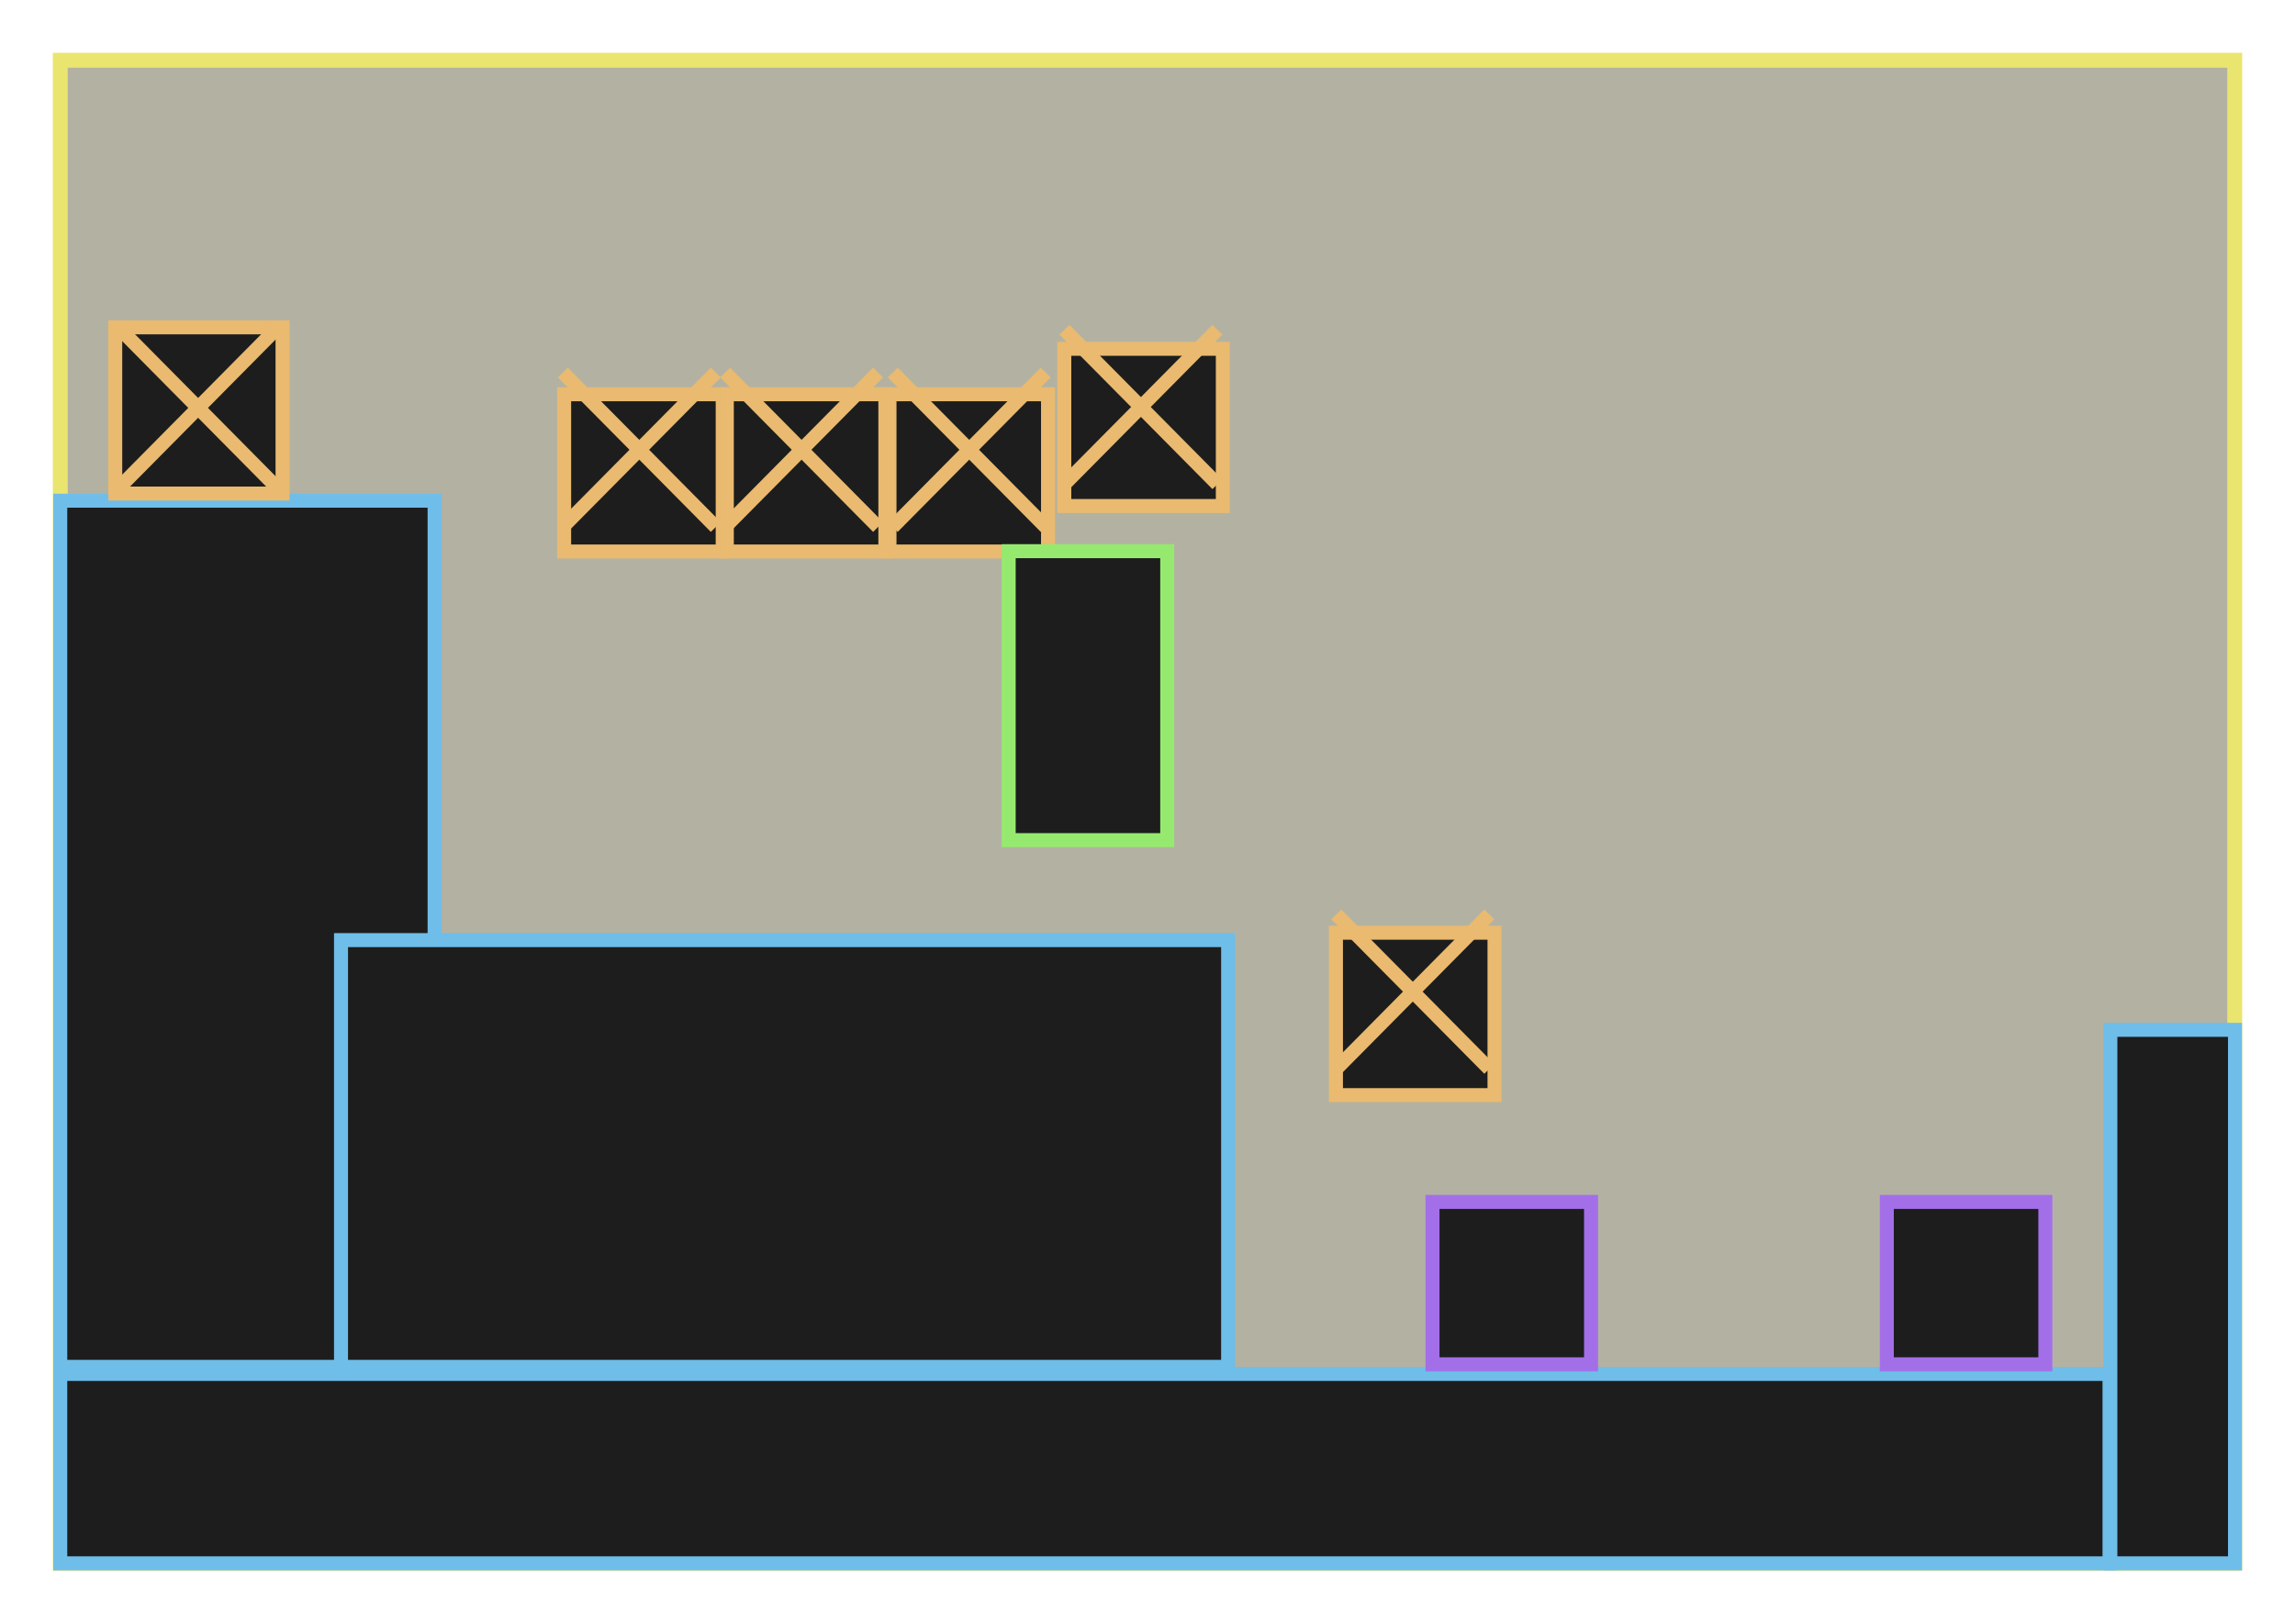
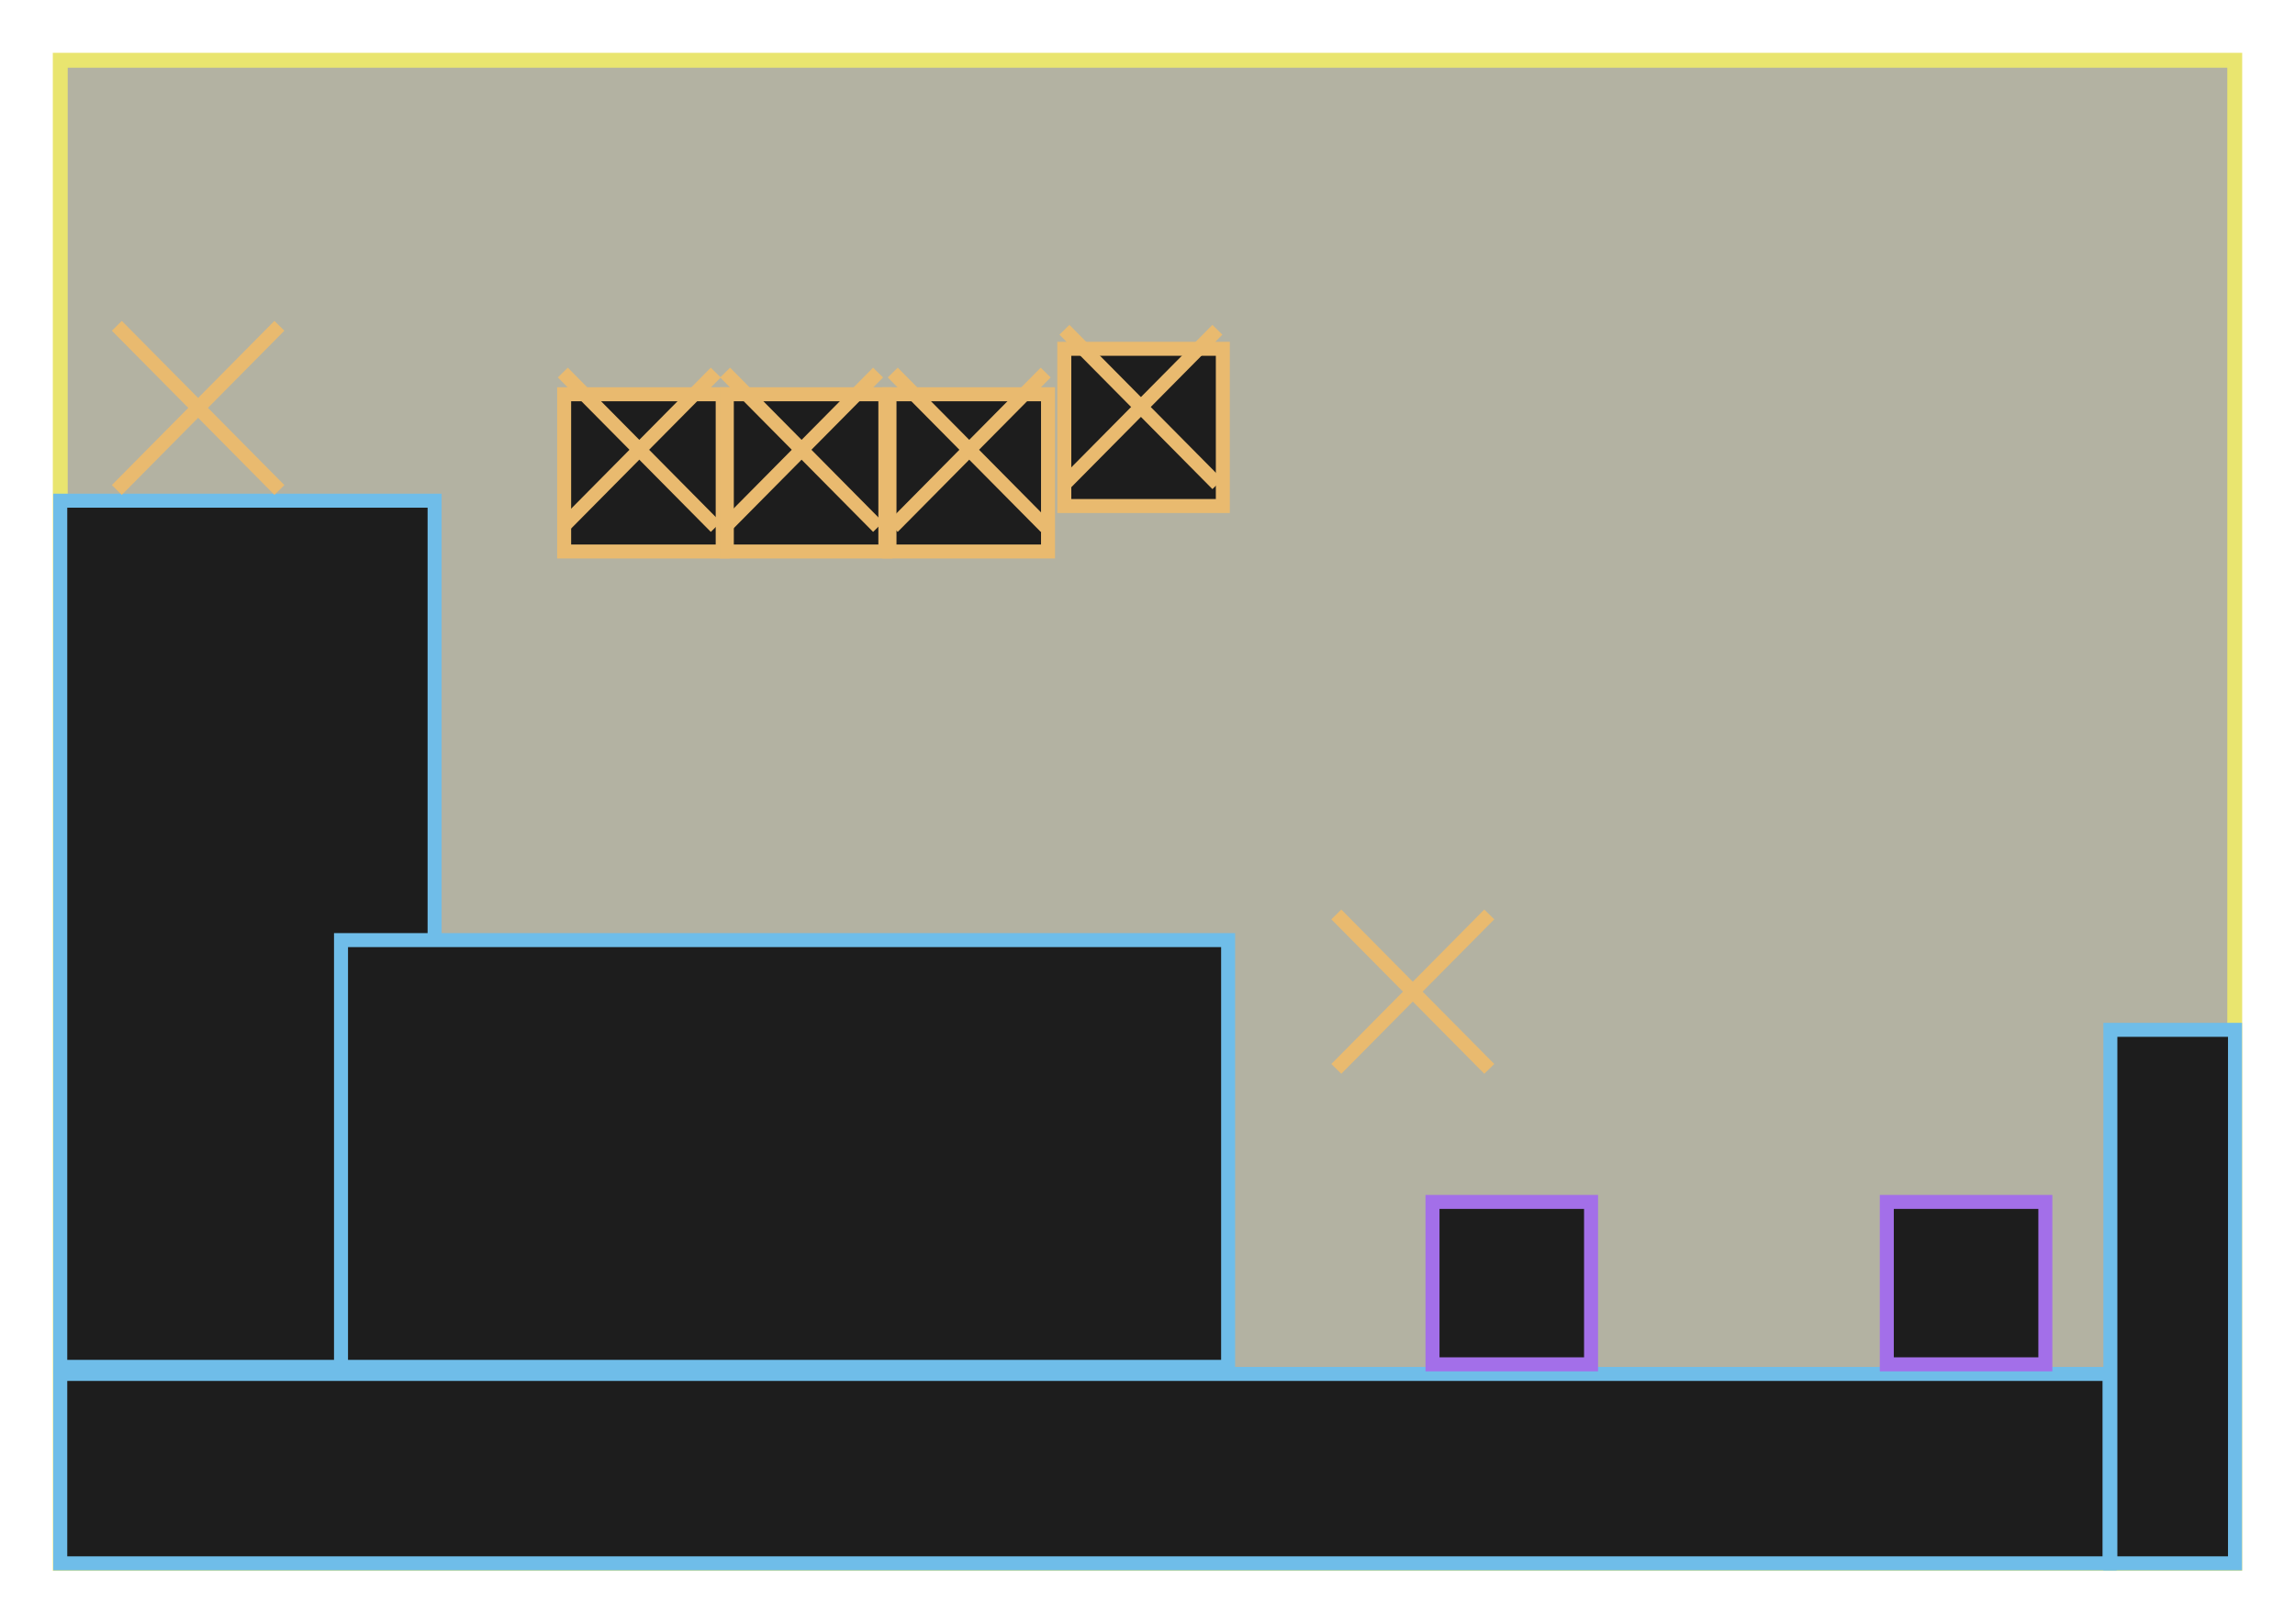
<svg xmlns="http://www.w3.org/2000/svg" width="43.455mm" height="30.742mm" version="1.1" viewBox="0 0 43.455 30.742">
  <g transform="translate(46.173 -40.899)">
    <g aria-label="IF action">
      <rect transform="scale(1,-1)" x="-45.032" y="-70.5" width="41.173" height="28.46" fill="#3b390d" fill-opacity=".384" stroke="#e9e56f" stroke-width=".282" />
      <g fill="#1d1d1d" stroke-width=".265">
        <rect x="-45.032" y="50.379" width="7.088" height="16.4" stroke="#6fbde9" />
        <g stroke="#e9ba6f">
-           <rect transform="scale(1,-1)" x="-43.991" y="-50.244" width="3.168" height="3.147" />
          <rect transform="scale(1,-1)" x="-35.491" y="-51.341" width="3.002" height="2.977" />
          <rect transform="scale(1,-1)" x="-32.411" y="-51.341" width="3.002" height="2.977" />
          <rect transform="scale(1,-1)" x="-29.331" y="-51.341" width="3.002" height="2.977" />
          <rect transform="scale(1,-1)" x="-26.021" y="-50.48" width="3.002" height="2.977" />
        </g>
-         <rect transform="scale(1,-1)" x="-27.074" y="-56.806" width="3.002" height="5.471" stroke="#96e96f" />
        <rect transform="scale(1,-1)" x="-45.032" y="-70.499" width="38.802" height="3.586" stroke="#6fbde9" />
        <rect transform="scale(-1)" x="3.854" y="-70.499" width="2.36" height="10.101" stroke="#6fbde9" />
-         <rect transform="scale(1,-1)" x="-20.877" y="-61.634" width="3.002" height="3.075" stroke="#e9ba6f" />
        <rect transform="scale(1,-1)" x="-19.049" y="-66.731" width="3.002" height="3.075" stroke="#a36fe9" />
        <rect transform="scale(1,-1)" x="-10.447" y="-66.731" width="3.002" height="3.075" stroke="#a36fe9" />
        <rect x="-39.716" y="58.699" width="16.797" height="8.08" stroke="#6fbde9" />
      </g>
      <g fill="none" stroke="#e9ba6f">
        <g transform="matrix(.271 0 0 .27 -80.519 -204.62)" stroke-width=".978">
          <path d="m134.9 943.69 11.358-11.513" />
          <path d="m146.26 943.69-11.358-11.513" />
        </g>
        <g stroke-width="1.038">
          <g transform="matrix(.255 0 0 .254 -69.916 -188.82)">
            <path d="m134.9 943.69 11.358-11.513" />
            <path d="m146.26 943.69-11.358-11.513" />
          </g>
          <g transform="matrix(.255 0 0 .254 -66.843 -188.82)">
            <path d="m134.9 943.69 11.358-11.513" />
            <path d="m146.26 943.69-11.358-11.513" />
          </g>
          <g transform="matrix(.255 0 0 .254 -63.669 -188.82)">
            <path d="m134.9 943.69 11.358-11.513" />
            <path d="m146.26 943.69-11.358-11.513" />
          </g>
          <g transform="matrix(.255 0 0 .254 -60.418 -189.63)">
            <path d="m134.9 943.69 11.358-11.513" />
            <path d="m146.26 943.69-11.358-11.513" />
          </g>
          <g transform="matrix(.255 0 0 .254 -55.27 -178.56)">
            <path d="m134.9 943.69 11.358-11.513" />
            <path d="m146.26 943.69-11.358-11.513" />
          </g>
        </g>
      </g>
    </g>
  </g>
</svg>